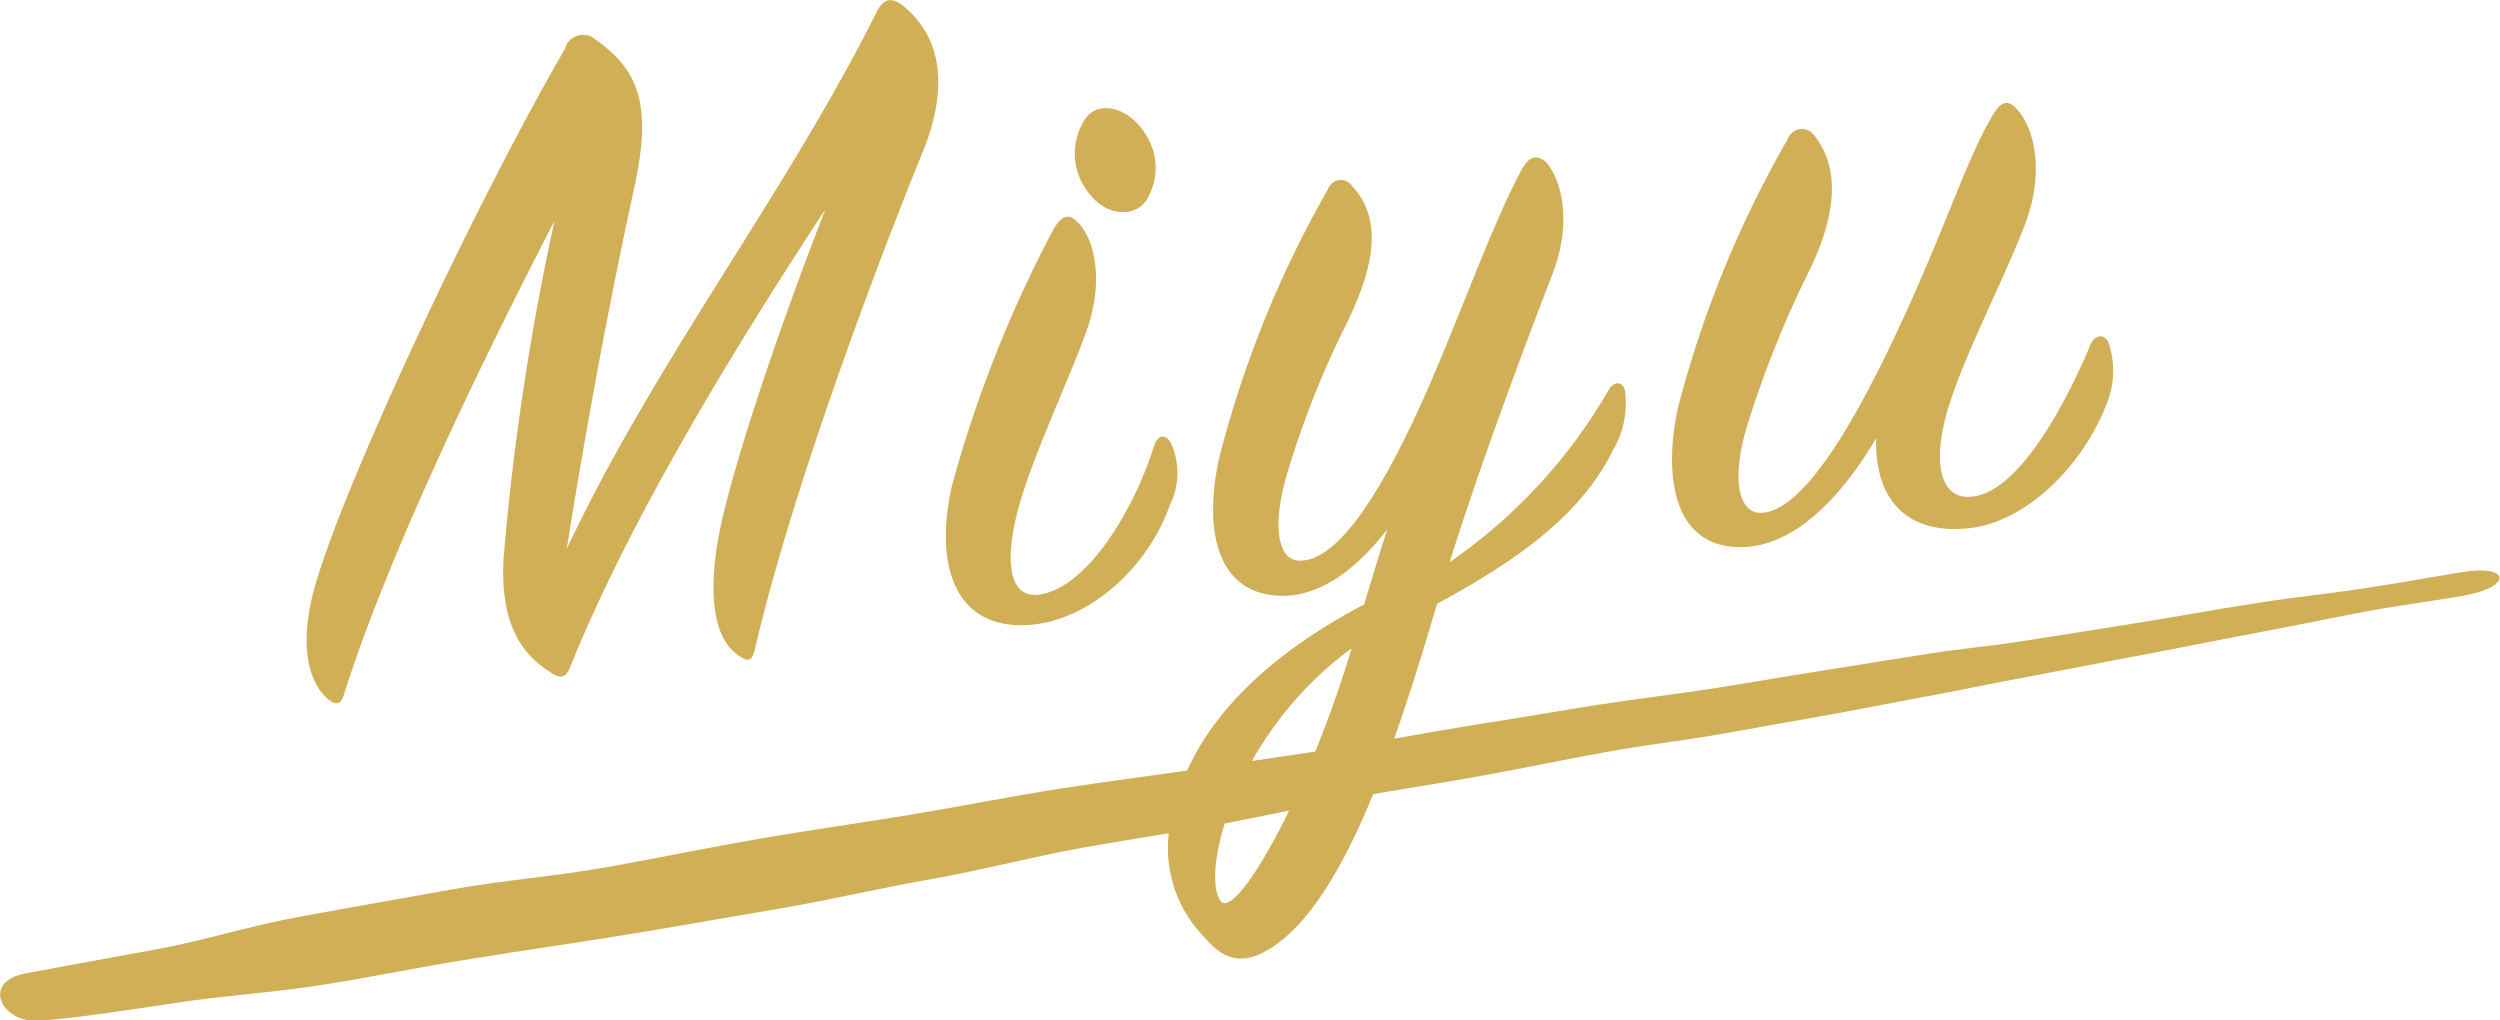
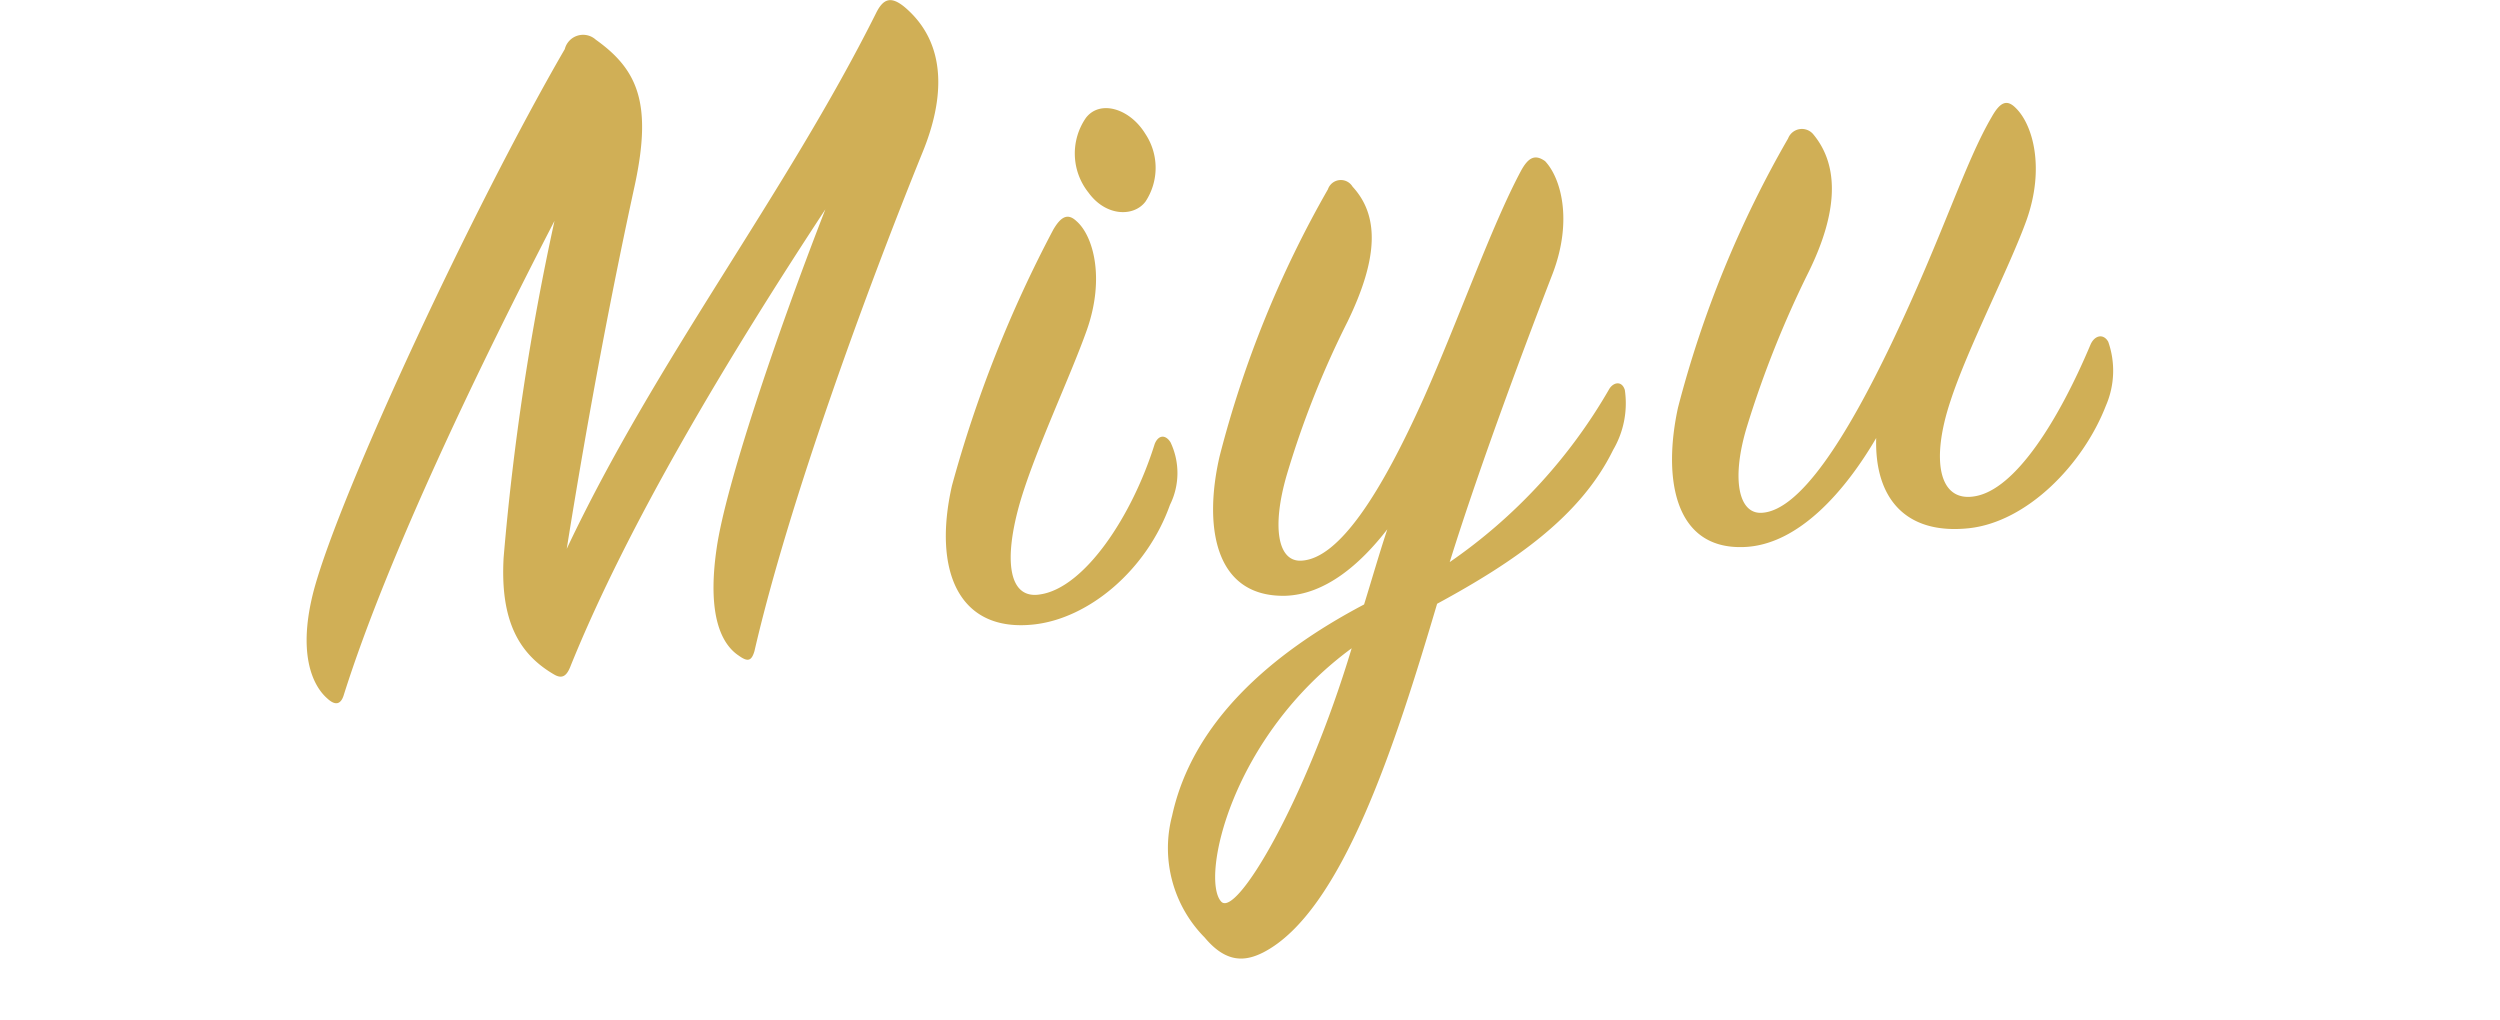
<svg xmlns="http://www.w3.org/2000/svg" id="txt_special02.svg" width="141.031" height="57.56" viewBox="0 0 141.031 57.56">
  <defs>
    <style>
      .cls-1 {
        fill: #d0af56;
        fill-rule: evenodd;
      }
    </style>
  </defs>
  <path id="Miyu_" data-name="Miyu " class="cls-1" d="M1030.25,3153.24a146.277,146.277,0,0,0-2.87,18.99c-0.2,3.55.85,5.43,2.83,6.59,0.48,0.29.74,0.09,0.96-.5,3.23-7.98,8.81-17.28,14.36-25.73-2.89,7.42-5.64,15.69-6.13,19.1-0.56,3.82.28,5.44,1.25,6.08,0.49,0.35.71,0.32,0.88-.26,1.94-8.41,6.34-20.39,9.48-28.13,1.22-2.97,1.45-6.13-1.02-8.21-0.74-.6-1.18-0.5-1.6.35-5.14,10.28-12.41,19.54-17.45,30.22,1.3-8.12,2.62-14.92,3.84-20.52,0.99-4.61.17-6.51-2.2-8.2a1.066,1.066,0,0,0-1.75.53c-5.17,8.92-12.64,24.93-14.15,30.5-0.93,3.51-.12,5.37.75,6.13,0.44,0.41.77,0.37,0.94-.22C1020.87,3172.06,1026.07,3161.32,1030.25,3153.24Zm33.33-4.91c-0.88-1.44-2.57-1.94-3.36-.89a3.536,3.536,0,0,0,.15,4.2c0.99,1.37,2.57,1.38,3.22.51A3.458,3.458,0,0,0,1063.58,3148.33Zm-6.31,27.68c3.12-.33,6.39-3.07,7.7-6.75a4.038,4.038,0,0,0,.03-3.53c-0.27-.43-0.67-0.44-0.89.09-1.27,4.07-3.95,8.11-6.45,8.49-1.78.31-2.12-1.88-1.12-5.29,0.88-2.94,2.82-7.02,3.74-9.62,1.04-2.96.35-5.34-.59-6.15-0.49-.46-0.87-0.25-1.3.48a70.554,70.554,0,0,0-5.72,14.45C1051.59,3172.96,1053.03,3176.46,1057.27,3176.01Zm32.7-9.85a5.2,5.2,0,0,0,.66-3.38c-0.17-.55-0.67-0.44-0.9-0.02a30.028,30.028,0,0,1-8.98,9.73c1.78-5.71,4.48-12.84,5.81-16.28,1.15-3.03.45-5.41-.43-6.34-0.55-.39-0.93-0.24-1.36.55-1.65,3.08-3.52,8.4-5.49,12.83-2.34,5.2-4.75,9.1-6.94,9.16-1.3.03-1.62-1.93-.79-4.81a52.334,52.334,0,0,1,3.44-8.68c1.72-3.55,1.81-5.95.28-7.61a0.77,0.77,0,0,0-1.39.15,60.564,60.564,0,0,0-6.11,15.06c-0.89,3.85-.35,7.95,3.7,7.87,2.25-.07,4.22-1.76,5.76-3.75-0.47,1.42-.89,2.89-1.31,4.24-5.3,2.79-9.69,6.67-10.83,11.92a7.173,7.173,0,0,0,1.84,6.87c1.22,1.46,2.29,1.35,3.3.84,4.45-2.29,7.47-11.78,9.81-19.67C1084.47,3172.44,1088.15,3169.88,1089.97,3166.16Zm-14.75,11.19c-2.6,8.65-6.54,15.28-7.37,14.28C1066.7,3190.33,1068.4,3182.35,1075.22,3177.35Zm29.59-11.86c-0.1,3.32,1.59,5.47,5.22,5.09,3.29-.35,6.45-3.59,7.74-6.92a4.947,4.947,0,0,0,.13-3.6c-0.27-.48-0.77-0.37-1,0.16-1.76,4.18-4.22,8.2-6.55,8.56-2,.33-2.47-2.02-1.35-5.38,0.98-3.01,3.33-7.53,4.29-10.2,1.05-2.96.35-5.39-.6-6.32-0.5-.51-0.88-0.36-1.36.49-1.53,2.61-2.74,6.67-5.66,12.79-2.5,5.22-5.16,9.49-7.36,9.55-1.29.03-1.67-1.98-.79-4.87a57.921,57.921,0,0,1,3.49-8.74c1.68-3.43,1.69-5.99.27-7.72a0.834,0.834,0,0,0-1.44.21,60.979,60.979,0,0,0-6.21,15.18c-0.84,3.85-.29,8.01,3.7,7.87C1100.48,3171.54,1103.14,3168.35,1104.81,3165.49Z" transform="translate(-998.969 -3140.78)" />
-   <path id="script" class="cls-1" d="M1000.38,3195.7c2.43-.47,5.03-0.92,7.69-1.42,2.63-.5,5.13-1.31,7.94-1.81,2.76-.51,5.6-1,8.48-1.52,2.83-.51,5.87-0.74,8.77-1.26s5.79-1.12,8.75-1.63c2.78-.47,5.6-0.87,8.39-1.33,2.83-.47,5.62-1.03,8.43-1.47,2.7-.42,5.4-0.75,8.05-1.15s5.27-.77,7.85-1.17c2.5-.39,4.95-0.88,7.37-1.26,2.39-.37,4.72-0.78,7.01-1.14,2.27-.35,4.51-0.61,6.68-0.95,2.09-.33,4.13-0.69,6.12-1s3.95-.64,5.84-0.93c1.79-.28,3.55-0.44,5.23-0.7,1.73-.27,3.4-0.54,5-0.79,3.07-.47,5.88-1,8.43-1.39,2.19-.34,4.18-0.54,5.94-0.81,2.23-.34,4.12-0.7,5.62-0.93,2.61-.4,2.7.83,0.1,1.32-1.49.28-3.39,0.5-5.61,0.91-1.75.33-3.72,0.74-5.88,1.15-2.53.47-5.33,1.05-8.37,1.61-1.59.3-3.23,0.63-4.95,0.95-1.66.3-3.38,0.67-5.15,1-1.87.34-3.79,0.73-5.78,1.09-1.96.36-3.99,0.7-6.06,1.08-2.14.39-4.39,0.63-6.63,1.04-2.26.41-4.55,0.89-6.9,1.32-2.39.44-4.86,0.8-7.33,1.25-2.54.47-5.06,1.05-7.66,1.53s-5.27.87-7.92,1.35c-2.76.51-5.52,1.24-8.31,1.73-2.75.48-5.78,1.19-8.54,1.66-2.93.49-5.84,1.02-8.74,1.49s-5.79.88-8.62,1.34c-2.88.45-5.65,1.04-8.42,1.47-2.82.45-5.61,0.61-8.27,1.02-2.7.4-5.84,0.9-7.85,1.01S997.9,3196.18,1000.38,3195.7Z" transform="translate(-998.969 -3140.78)" />
</svg>